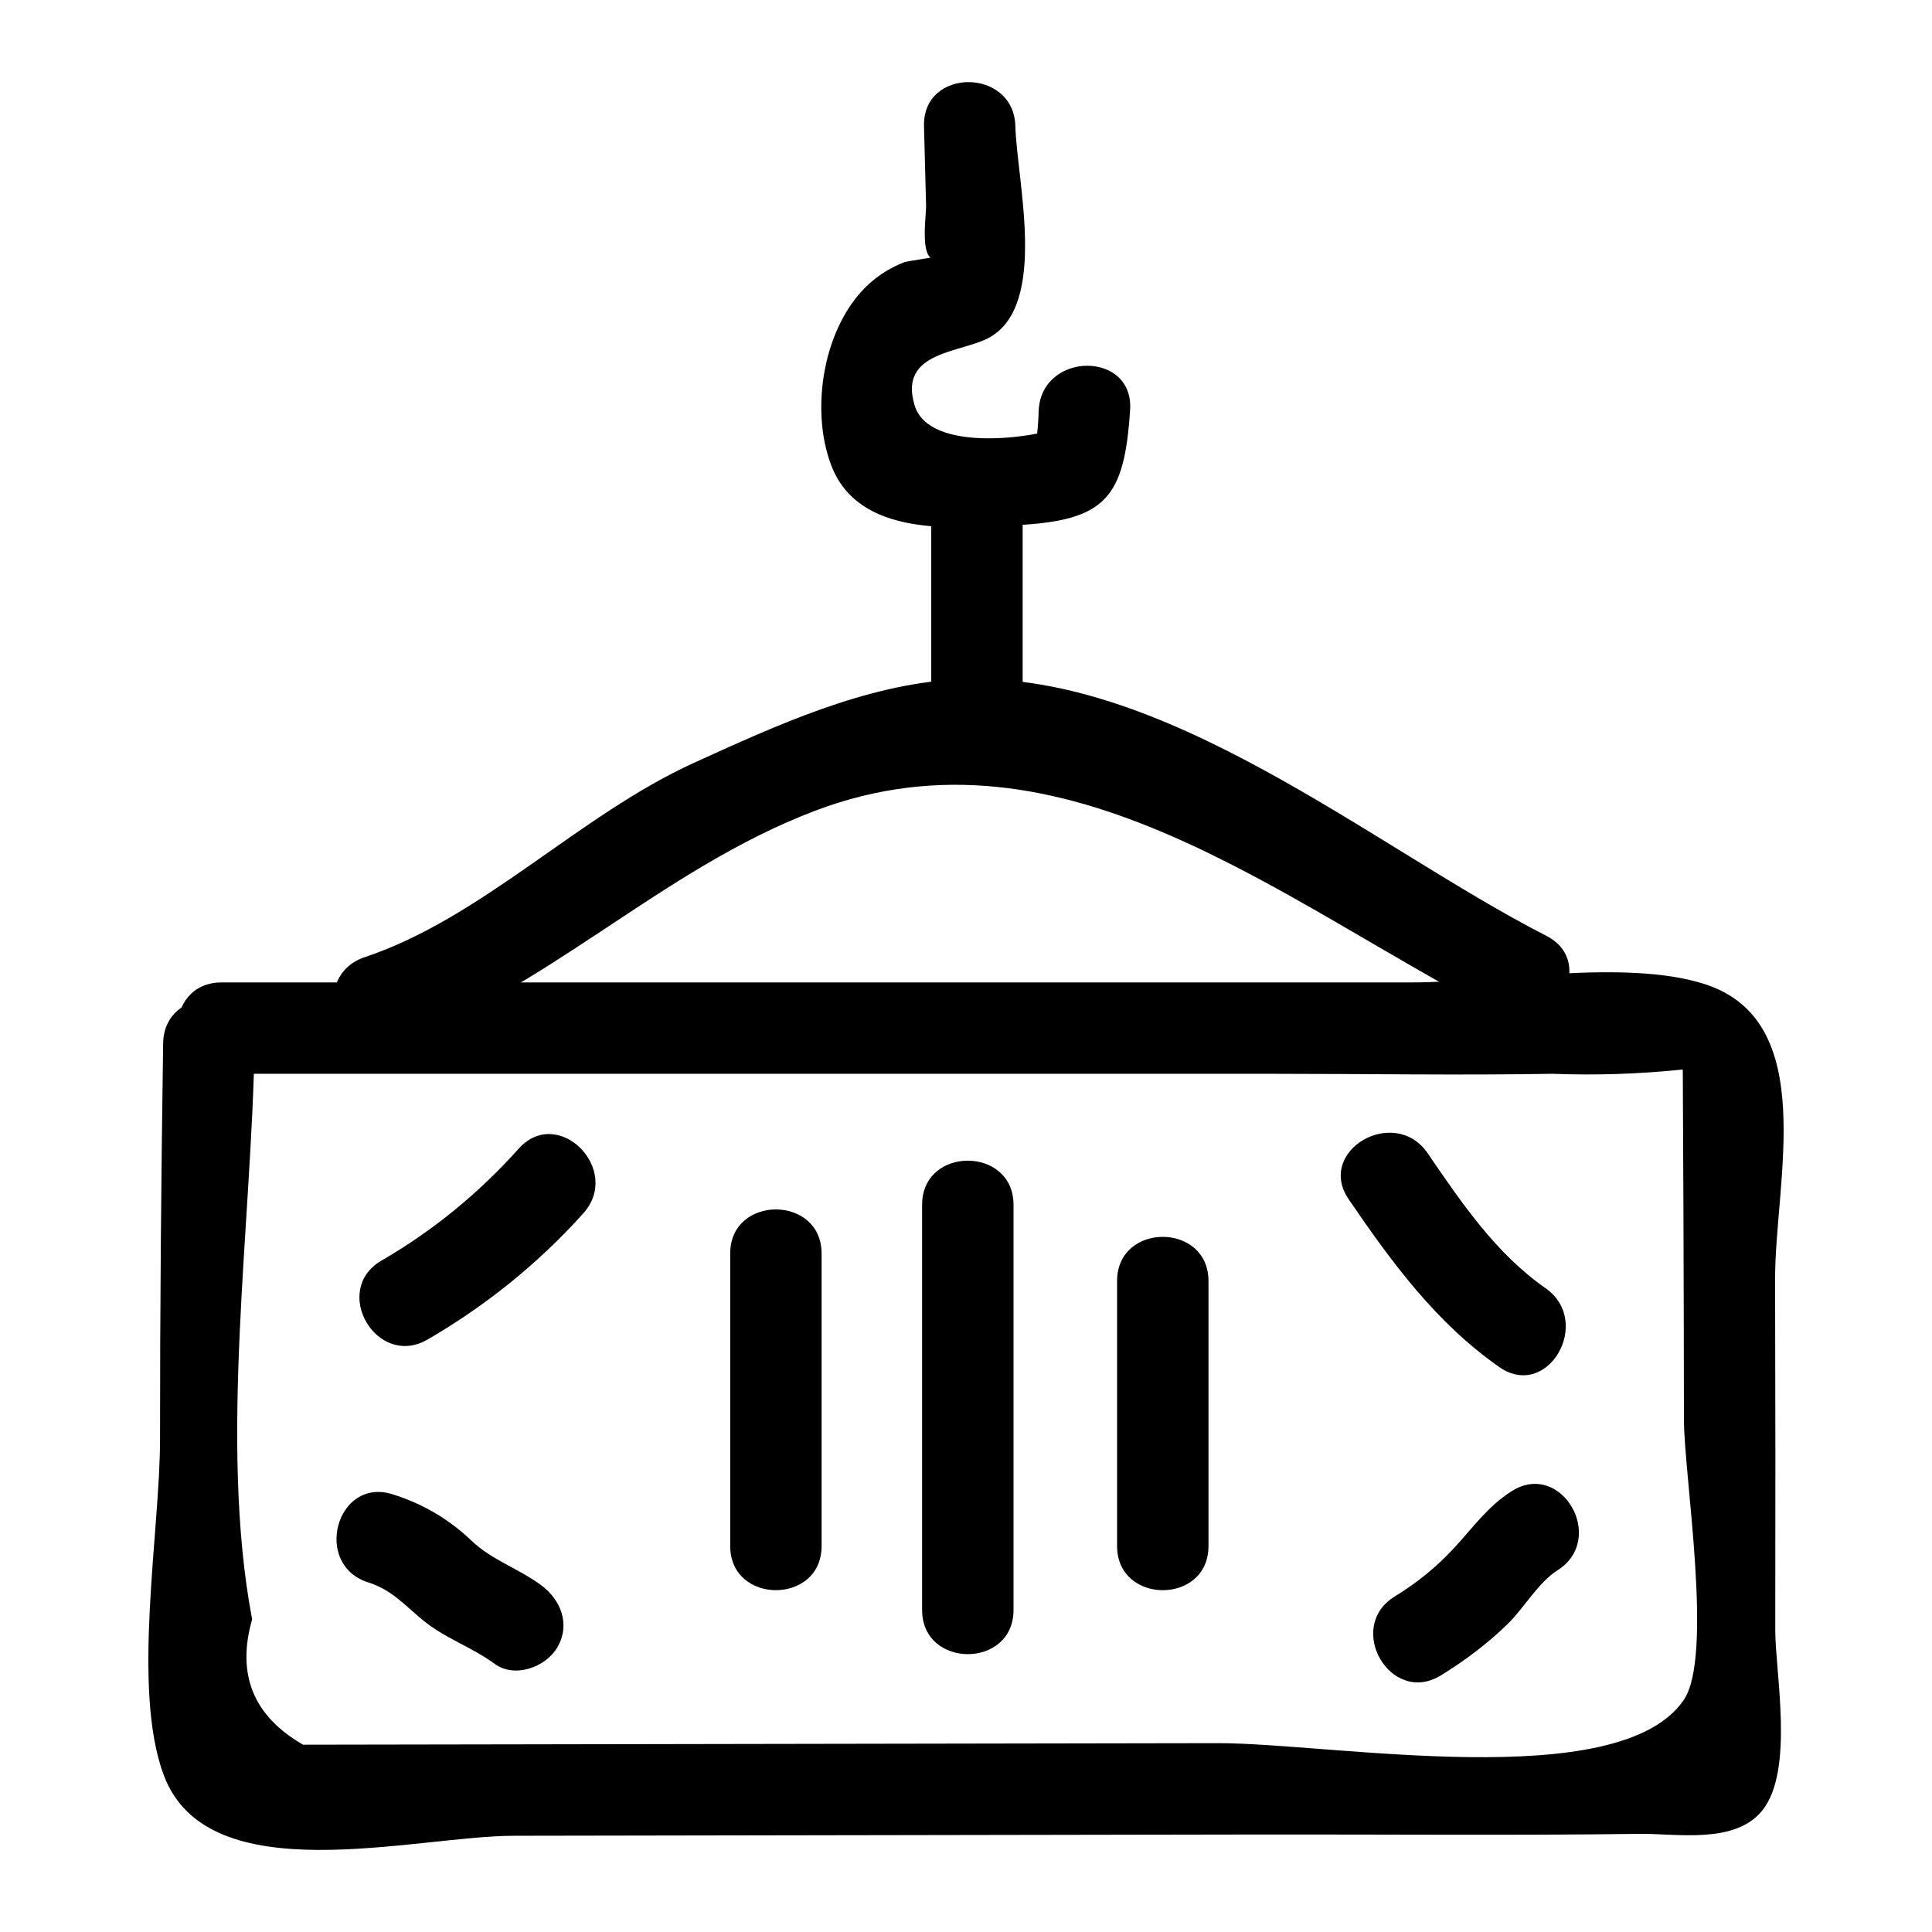
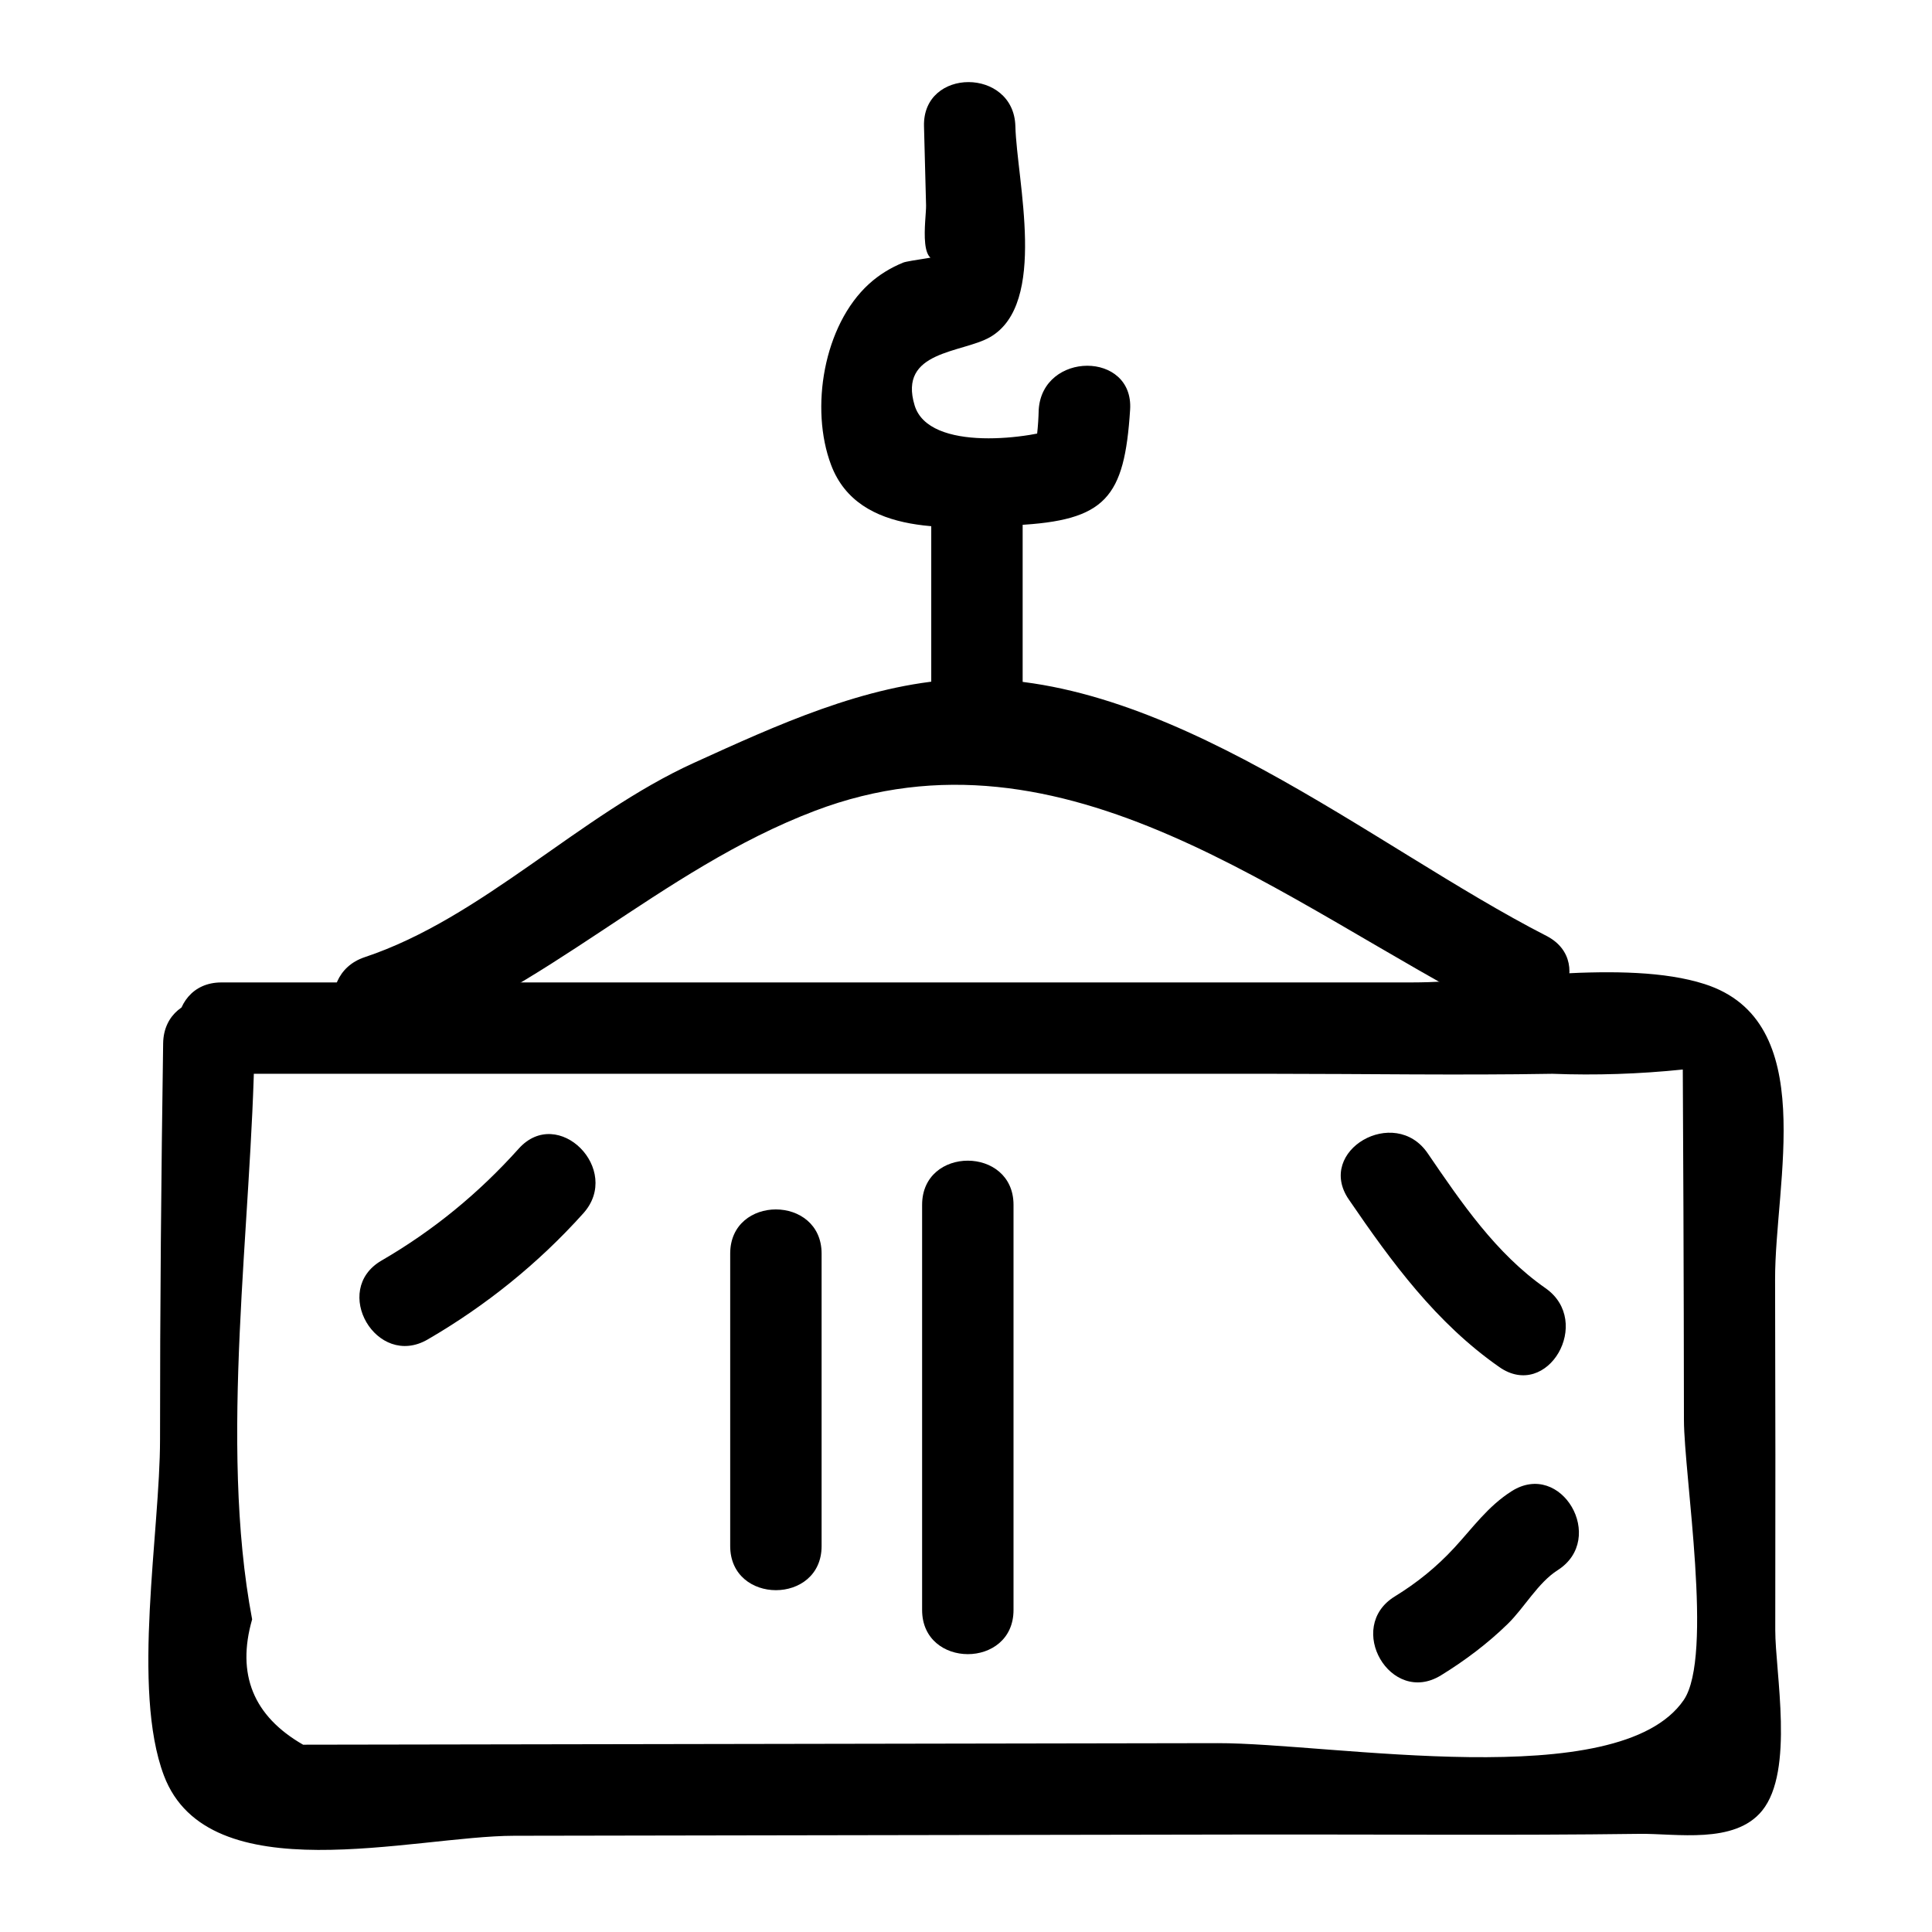
<svg xmlns="http://www.w3.org/2000/svg" fill="#000000" width="800px" height="800px" version="1.1" viewBox="144 144 512 512">
  <g>
    <path d="m202.67 428.57c92.816 0 185.63-0.004 278.45-0.004 24.738 0 49.52 0.422 74.254 0 11.555 0.438 23.082 0.059 34.582-1.133 0.07 12.379 0.129 24.758 0.172 37.133 0.07 18.566 0.113 37.133 0.133 55.703 0.016 14.684 7.906 62.652-0.066 74.27-17.254 25.145-93.262 11.359-123.55 11.414-49.707 0.086-99.41 0.168-149.12 0.254-18.641 0.031-37.281 0.062-55.918 0.094-12.426 0.02-24.852 0.043-37.281 0.062-13.191-7.578-17.691-18.652-13.508-33.219-8.922-47.055-0.062-104.74 0.641-152.65 0.23-15.594-23.992-15.598-24.223 0-0.512 34.98-0.836 69.961-0.824 104.95 0.008 24.469-7.606 66.219 1.027 89.086 11.797 31.242 66.137 16.012 92.805 15.965 65.238-0.109 130.48-0.223 195.72-0.332 34.164-0.059 68.355 0.281 102.52-0.176 9.707-0.129 25.199 2.828 32.484-6.125 8.629-10.605 3.477-36.633 3.496-47.887 0.059-30.945 0.043-61.891-0.047-92.836-0.074-25.961 11.953-68.543-18.691-78.359-21.109-6.762-55.32-0.434-77.473-0.43h-111.38c-68.066 0-136.13 0.004-204.2 0.004-15.59 0-15.617 24.219-0.004 24.219z" />
    <path d="m281.46 448.41c-10.621 11.836-22.594 21.668-36.352 29.652-13.477 7.82-1.297 28.762 12.227 20.914 15.41-8.941 29.355-20.176 41.254-33.438 10.383-11.574-6.691-28.758-17.129-17.129z" />
-     <path d="m241.61 563.36c6.152 1.938 9.582 5.981 14.387 9.949 5.848 4.832 13.043 7.18 19.113 11.637 5.273 3.875 13.512 0.883 16.57-4.344 3.594-6.148 0.941-12.684-4.344-16.57-6.012-4.418-12.977-6.57-18.414-11.758-6.051-5.769-12.906-9.762-20.871-12.273-14.902-4.695-21.277 18.684-6.441 23.359z" />
+     <path d="m241.61 563.36z" />
    <path d="m337.51 476.21v77.508c0 15.586 24.223 15.609 24.223 0v-77.508c-0.004-15.586-24.223-15.613-24.223 0z" />
    <path d="m388.37 463.29v107.38c0 15.586 24.223 15.609 24.223 0v-107.38c0-15.586-24.223-15.613-24.223 0z" />
-     <path d="m440.04 483.48v70.242c0 15.586 24.223 15.609 24.223 0v-70.242c0-15.586-24.223-15.613-24.223 0z" />
    <path d="m501.43 461.85c11.414 16.707 23.141 32.727 39.91 44.441 12.809 8.945 24.926-12.043 12.227-20.914-13.145-9.18-22.305-22.703-31.219-35.75-8.746-12.797-29.742-0.695-20.918 12.223z" />
    <path d="m544.57 539.2c-6.277 4-10.191 9.582-15.145 14.953-4.699 5.098-9.898 9.301-15.793 12.922-13.258 8.148-1.105 29.105 12.227 20.914 6.336-3.894 12.383-8.434 17.707-13.637 4.453-4.348 7.992-10.902 13.23-14.238 13.105-8.355 0.973-29.324-12.227-20.914z" />
    <path d="m247.12 421c41.043-13.676 71.633-46.48 112.85-62.129 66.398-25.211 124.19 24.66 181.61 54.055 13.852 7.09 26.121-13.801 12.227-20.914-46.238-23.668-101.75-71.129-156.56-67.949-24.164 1.402-47.617 12.215-69.355 22.102-30.328 13.789-56.066 41.105-87.211 51.484-14.715 4.898-8.41 28.297 6.438 23.352z" />
    <path d="m388.87 177.45c0.184 6.996 0.367 13.996 0.547 20.992 0.09 3.379-2.617 19.059 5.695 12.914-0.734 0.543-10.414 1.688-11.766 2.238-3.316 1.359-6.387 3.223-9.055 5.652-12.035 10.969-15.699 32.992-10.043 47.969 7.254 19.219 32.324 16.809 49.059 15.961 23.754-1.207 28.68-7.223 30.184-30.598 1-15.562-23.223-15.504-24.223 0-0.098 4.312-0.562 8.586-1.398 12.82l8.457-8.457c-8.984 3.398-36.152 6.961-39.941-5.5-4.422-14.555 12.559-13.836 19.965-18.082 15.418-8.836 7.109-41.559 6.734-55.906-0.402-15.562-24.625-15.625-24.215-0.004z" />
    <path d="m390.79 275.17v53.289c0 15.586 24.223 15.609 24.223 0v-53.289c0-15.582-24.223-15.609-24.223 0z" />
  </g>
</svg>